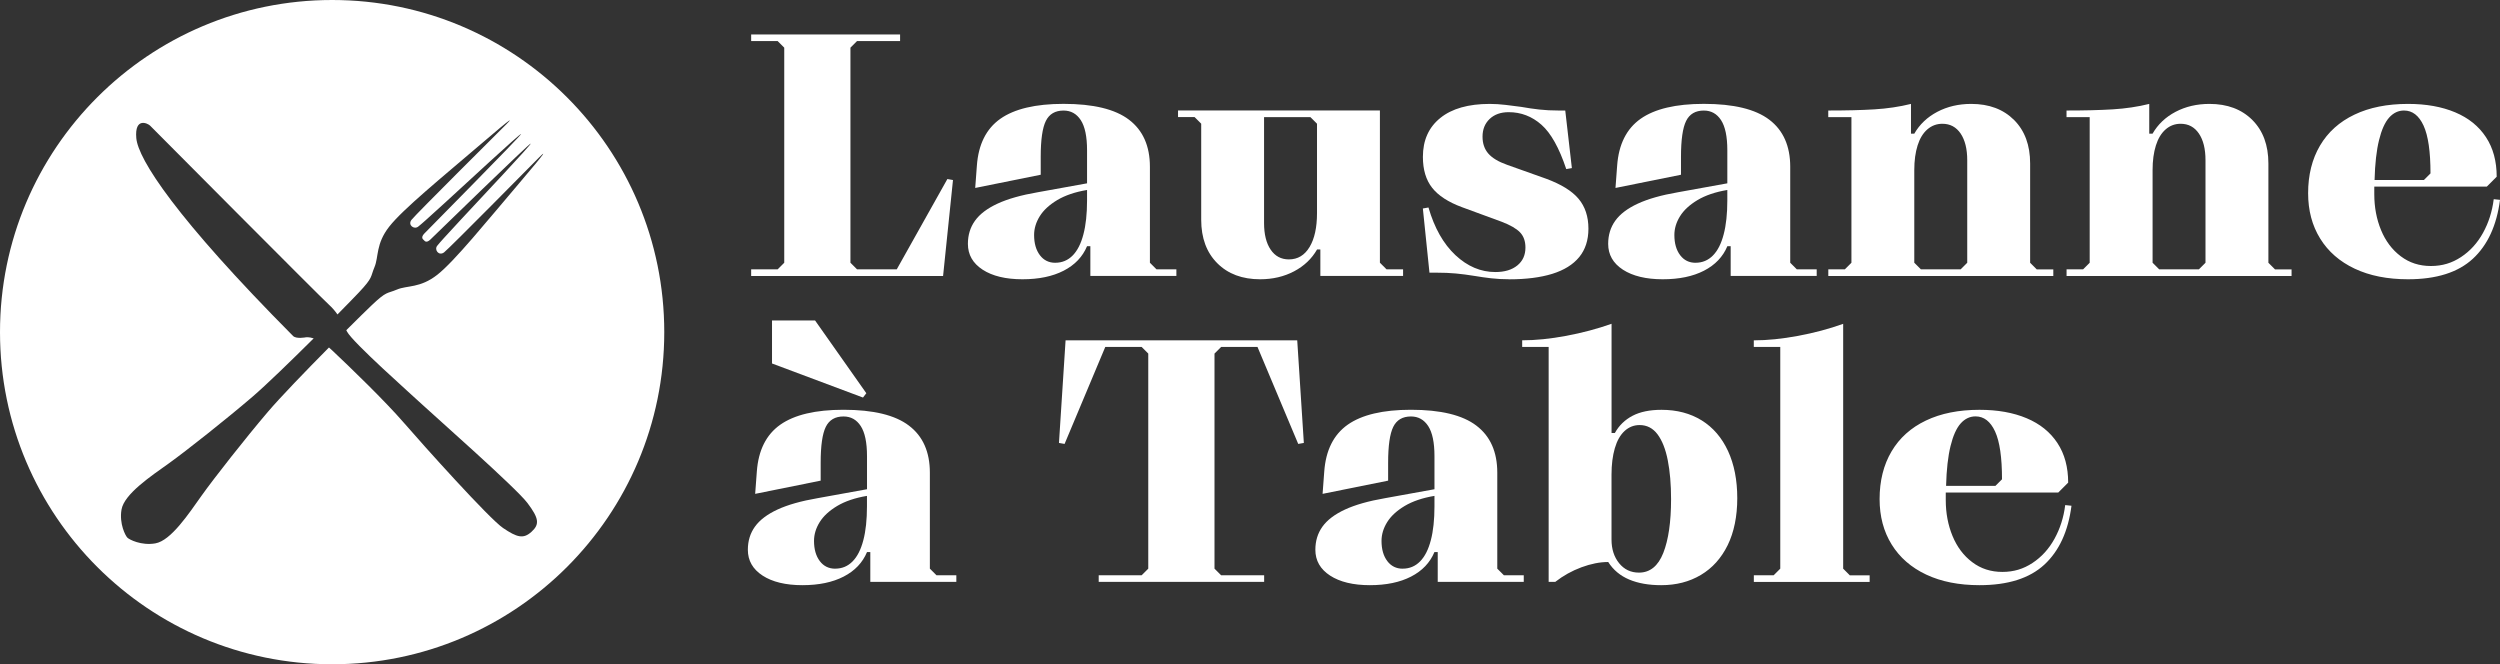
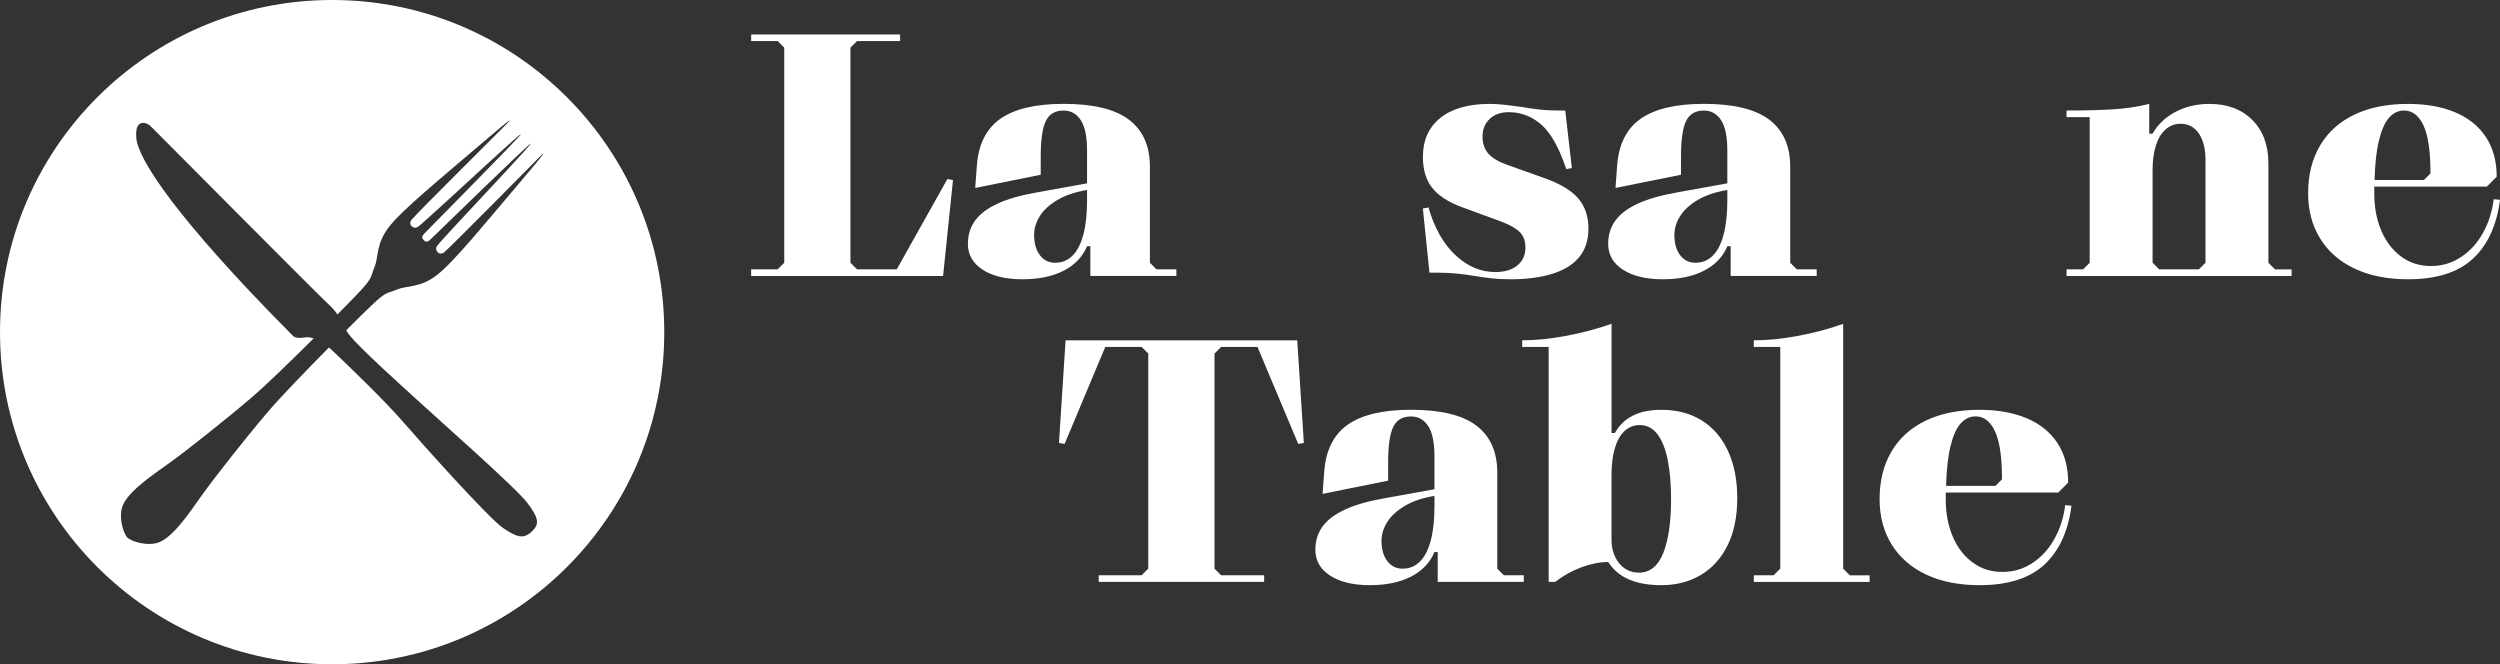
<svg xmlns="http://www.w3.org/2000/svg" id="Calque_2" data-name="Calque 2" viewBox="0 0 605.33 160.84">
  <rect x="0" y="0" width="605.33" height="160.84" fill="#333333" stroke="none" />
  <defs>
    <style> .cls-1 { fill: #fff; } </style>
  </defs>
  <g id="Calque_1-2" data-name="Calque 1">
    <g>
      <path class="cls-1" d="M80.42,0C36,0,0,36,0,80.42s36,80.42,80.42,80.42,80.42-36,80.42-80.42S124.83,0,80.42,0ZM84.01,80.27c1.36,2.63,15.59,15.23,18.31,17.76,2.72,2.54,22.57,20.03,25.38,23.75,2.81,3.72,2.99,5.17,1,6.98-1.99,1.81-3.53,1.36-6.89-.91-3.35-2.26-19.22-19.94-23.93-25.38-4.71-5.44-13.01-13.45-17.49-17.67-.25-.24-.5-.46-.74-.66-5.61,5.66-11.83,12.11-14.81,15.61-5.39,6.33-12.97,15.97-16.04,20.28-3.07,4.31-7.39,10.88-11.19,11.54-3.43.59-6.31-.94-6.74-1.36l-.07-.08c-.41-.41-1.96-3.3-1.38-6.73.64-3.8,7.2-8.15,11.5-11.23,4.3-3.09,13.91-10.7,20.22-16.11,3.33-2.86,9.35-8.7,14.81-14.13-1.24-.4-1.94-.25-1.94-.25,0,0-2.27.45-3.05-.33-28.35-28.56-37.53-42.78-37.96-47.93-.43-5.15,2.82-3.53,3.34-3,.24.24,41.2,41.46,43.31,43.36.85.77,1.49,1.54,2.06,2.36,2.34-2.36,4.21-4.3,5.17-5.31,3.52-3.74,2.76-3.69,3.8-6.16,1.04-2.48.27-5.58,3.56-9.79,3.29-4.21,12.85-11.99,21.94-19.77,9.08-7.79,7.55-6.15,6.38-4.98-1.17,1.17-21.97,21.85-22.93,23.11-.96,1.27.65,2.41,1.63,1.63.98-.78,1.71-1.44,6.44-5.74,4.72-4.3,18.33-16.95,18.48-16.69.15.26-22.4,23.01-23.45,24.12-.95,1.01-.26,1.42-.11,1.57l.02.02c.14.14.55.82,1.55-.13,1.11-1.06,24.06-23.42,24.32-23.27.26.15-12.5,13.66-16.84,18.35-4.34,4.69-5.01,5.43-5.8,6.4-.79.96.38,2.57,1.65,1.61,1.27-.96,21.86-21.84,23.03-23.01,1.17-1.17,2.8-2.7-4.96,6.41-7.76,9.11-15.5,18.71-19.69,22.01-4.2,3.3-7.31,2.54-9.78,3.59-2.47,1.05-2.42.28-6.14,3.82-1.13,1.07-3.39,3.29-6.13,6.02.06.11.11.22.17.33Z" />
      <g>
        <path class="cls-1" d="M181.88,65.22h6.41l1.6-1.6V11.54l-1.6-1.6h-6.41v-1.6h36.06v1.6h-10.42l-1.6,1.6v52.08l1.6,1.6h9.61l12.26-21.87,1.36.24-2.4,23.24h-46.47v-1.6Z" />
        <path class="cls-1" d="M247.58,67.62c-4.06,0-7.28-.78-9.65-2.32-2.38-1.55-3.57-3.63-3.57-6.25,0-2.14.57-4.01,1.72-5.61,1.15-1.6,2.96-2.98,5.45-4.13,2.48-1.15,5.73-2.07,9.74-2.76l11.94-2.16v-8.01c0-3.31-.51-5.74-1.52-7.29-1.01-1.55-2.4-2.32-4.17-2.32-2.03,0-3.46.84-4.29,2.52-.83,1.68-1.24,4.58-1.24,8.69v4.33l-15.86,3.2.4-5.37c.37-5.18,2.27-8.97,5.69-11.38,3.42-2.4,8.52-3.61,15.3-3.61,7.21,0,12.5,1.28,15.86,3.85,3.36,2.56,5.05,6.36,5.05,11.38v23.24l1.6,1.6h4.81v1.6h-20.83v-7.21h-.8c-1.07,2.56-2.95,4.54-5.65,5.93-2.7,1.39-6.02,2.08-9.98,2.08ZM255.52,63.62c1.65,0,3.06-.59,4.21-1.76,1.15-1.17,2.02-2.88,2.6-5.13.59-2.24.88-4.97.88-8.17v-2.56c-2.88.48-5.29,1.3-7.21,2.44-1.92,1.15-3.34,2.46-4.25,3.93-.91,1.47-1.36,2.98-1.36,4.53,0,2.03.47,3.66,1.4,4.89.93,1.23,2.18,1.84,3.73,1.84Z" />
-         <path class="cls-1" d="M339.73,65.22v1.6h-20.03v-6.41h-.8c-1.28,2.24-3.14,4.01-5.57,5.29-2.43,1.28-5.17,1.92-8.21,1.92-4.33,0-7.79-1.29-10.38-3.89-2.59-2.59-3.89-6.1-3.89-10.54v-23.24l-1.6-1.6h-4.01v-1.6h48.88v36.86l1.6,1.6h4.01ZM318.89,29.96l-1.6-1.6h-11.22v25.64c0,2.72.53,4.88,1.6,6.45,1.07,1.58,2.54,2.36,4.41,2.36,2.14,0,3.81-1,5.01-3,1.2-2,1.8-4.74,1.8-8.21v-21.63Z" />
        <path class="cls-1" d="M365.44,67.62c-1.55,0-3.02-.08-4.41-.24-1.39-.16-2.7-.35-3.93-.56-1.66-.27-3.18-.47-4.57-.6-1.39-.13-2.99-.2-4.81-.2h-1.6l-1.6-15.54,1.36-.24c1.44,4.97,3.62,8.81,6.53,11.54,2.91,2.72,6.13,4.09,9.66,4.09,2.24,0,4.02-.53,5.33-1.6,1.31-1.07,1.96-2.51,1.96-4.33,0-1.55-.44-2.78-1.32-3.69-.88-.91-2.36-1.76-4.45-2.56l-9.61-3.53c-3.31-1.23-5.72-2.79-7.21-4.69-1.5-1.9-2.24-4.39-2.24-7.49,0-4.01,1.4-7.14,4.21-9.41,2.8-2.27,6.8-3.41,11.98-3.41,1.23,0,2.51.08,3.85.24,1.33.16,2.59.32,3.77.48,1.5.27,2.95.48,4.37.64,1.42.16,2.98.24,4.69.24h1.6l1.6,13.94-1.36.24c-1.71-5.13-3.71-8.71-6.01-10.74-2.3-2.03-4.94-3.04-7.93-3.04-1.92,0-3.46.55-4.61,1.64-1.15,1.1-1.72,2.52-1.72,4.29,0,1.66.47,3.02,1.4,4.09.93,1.07,2.44,1.98,4.53,2.72l9.46,3.37c3.63,1.34,6.25,2.95,7.85,4.85,1.6,1.9,2.4,4.31,2.4,7.25,0,2.78-.75,5.08-2.24,6.89-1.5,1.82-3.67,3.16-6.53,4.05-2.86.88-6.32,1.32-10.38,1.32Z" />
        <path class="cls-1" d="M402.62,67.62c-4.06,0-7.28-.78-9.66-2.32-2.38-1.55-3.57-3.63-3.57-6.25,0-2.14.57-4.01,1.72-5.61,1.15-1.6,2.96-2.98,5.45-4.13,2.48-1.15,5.73-2.07,9.74-2.76l11.94-2.16v-8.01c0-3.31-.51-5.74-1.52-7.29-1.01-1.55-2.4-2.32-4.17-2.32-2.03,0-3.46.84-4.29,2.52-.83,1.68-1.24,4.58-1.24,8.69v4.33l-15.86,3.2.4-5.37c.37-5.18,2.27-8.97,5.69-11.38,3.42-2.4,8.52-3.61,15.3-3.61,7.21,0,12.5,1.28,15.87,3.85,3.36,2.56,5.05,6.36,5.05,11.38v23.24l1.6,1.6h4.81v1.6h-20.83v-7.21h-.8c-1.07,2.56-2.95,4.54-5.65,5.93-2.7,1.39-6.02,2.08-9.98,2.08ZM410.55,63.62c1.65,0,3.06-.59,4.21-1.76,1.15-1.17,2.02-2.88,2.6-5.13.59-2.24.88-4.97.88-8.17v-2.56c-2.88.48-5.29,1.3-7.21,2.44-1.92,1.15-3.34,2.46-4.25,3.93-.91,1.47-1.36,2.98-1.36,4.53,0,2.03.47,3.66,1.4,4.89.93,1.23,2.18,1.84,3.73,1.84Z" />
-         <path class="cls-1" d="M442.68,65.22h4.01l1.6-1.6V28.36h-5.61v-1.6c4.33,0,8.05-.09,11.18-.28,3.12-.19,6.08-.63,8.85-1.32v7.21h.8c1.28-2.24,3.14-4.01,5.57-5.29,2.43-1.28,5.17-1.92,8.21-1.92,4.33,0,7.78,1.3,10.38,3.89,2.59,2.59,3.89,6.1,3.89,10.54v24.04l1.6,1.6h4.01v1.6h-54.48v-1.6ZM474.73,65.22l1.6-1.6v-24.84c0-2.72-.54-4.87-1.6-6.45-1.07-1.57-2.54-2.36-4.41-2.36-1.39,0-2.6.45-3.65,1.36-1.04.91-1.83,2.2-2.36,3.89-.53,1.68-.8,3.67-.8,5.97v22.43l1.6,1.6h9.62Z" />
        <path class="cls-1" d="M500.37,65.22h4.01l1.6-1.6V28.36h-5.61v-1.6c4.33,0,8.05-.09,11.18-.28,3.13-.19,6.08-.63,8.85-1.32v7.21h.8c1.28-2.24,3.14-4.01,5.57-5.29,2.43-1.28,5.17-1.92,8.21-1.92,4.33,0,7.79,1.3,10.38,3.89,2.59,2.59,3.89,6.1,3.89,10.54v24.04l1.6,1.6h4.01v1.6h-54.48v-1.6ZM532.42,65.22l1.6-1.6v-24.84c0-2.72-.53-4.87-1.6-6.45-1.07-1.57-2.54-2.36-4.41-2.36-1.39,0-2.6.45-3.64,1.36-1.04.91-1.83,2.2-2.36,3.89-.53,1.68-.8,3.67-.8,5.97v22.43l1.6,1.6h9.61Z" />
        <path class="cls-1" d="M583.06,67.62c-4.97,0-9.27-.85-12.9-2.56-3.63-1.71-6.42-4.14-8.37-7.29-1.95-3.15-2.92-6.81-2.92-10.98,0-4.43.96-8.28,2.88-11.54,1.92-3.26,4.7-5.76,8.33-7.49,3.63-1.74,7.96-2.6,12.98-2.6,4.38,0,8.19.68,11.42,2.04,3.23,1.36,5.71,3.36,7.45,6.01,1.74,2.64,2.6,5.84,2.6,9.58l-2.4,2.4h-27.24v1.84c0,3.15.55,6.05,1.64,8.69,1.09,2.64,2.68,4.76,4.77,6.33,2.08,1.58,4.51,2.36,7.29,2.36s5.1-.72,7.29-2.16c2.19-1.44,3.97-3.39,5.33-5.85,1.36-2.46,2.23-5.18,2.6-8.17l1.52.16c-.8,6.2-2.99,10.95-6.57,14.26-3.58,3.31-8.81,4.97-15.7,4.97ZM586.9,43.59l1.6-1.6c0-5.29-.56-9.15-1.68-11.58-1.12-2.43-2.7-3.65-4.73-3.65-1.39,0-2.59.58-3.61,1.72-1.02,1.15-1.83,2.96-2.44,5.45-.61,2.48-.98,5.7-1.08,9.65h11.94Z" />
-         <path class="cls-1" d="M194.3,141.69c-4.06,0-7.28-.78-9.65-2.32-2.38-1.55-3.57-3.63-3.57-6.25,0-2.14.57-4.01,1.72-5.61,1.15-1.6,2.97-2.98,5.45-4.13,2.48-1.15,5.73-2.07,9.74-2.76l11.94-2.16v-8.01c0-3.31-.51-5.74-1.52-7.29-1.01-1.55-2.4-2.32-4.17-2.32-2.03,0-3.46.84-4.29,2.52-.83,1.68-1.24,4.58-1.24,8.69v4.33l-15.86,3.2.4-5.37c.37-5.18,2.27-8.97,5.69-11.38,3.42-2.4,8.52-3.61,15.3-3.61,7.21,0,12.5,1.28,15.86,3.85,3.37,2.56,5.05,6.36,5.05,11.38v23.24l1.6,1.6h4.81v1.6h-20.83v-7.21h-.8c-1.07,2.56-2.95,4.54-5.65,5.93-2.7,1.39-6.02,2.08-9.98,2.08ZM209.77,95.22l-12.42-17.63h-10.42v10.42l22.03,8.25.8-1.04ZM202.23,137.69c1.66,0,3.06-.59,4.21-1.76,1.15-1.17,2.02-2.88,2.6-5.13.59-2.24.88-4.97.88-8.17v-2.56c-2.88.48-5.29,1.3-7.21,2.44-1.92,1.15-3.34,2.46-4.25,3.93-.91,1.47-1.36,2.98-1.36,4.53,0,2.03.47,3.66,1.4,4.89.93,1.23,2.18,1.84,3.73,1.84Z" />
        <path class="cls-1" d="M266.01,139.29h10.42l1.6-1.6v-52.08l-1.6-1.6h-8.81l-9.85,23.48-1.36-.24,1.6-24.84h56.09l1.6,24.84-1.36.24-9.86-23.48h-8.81l-1.6,1.6v52.08l1.6,1.6h10.42v1.6h-40.06v-1.6Z" />
        <path class="cls-1" d="M331.71,141.69c-4.06,0-7.28-.78-9.65-2.32-2.38-1.55-3.57-3.63-3.57-6.25,0-2.14.57-4.01,1.72-5.61,1.15-1.6,2.97-2.98,5.45-4.13,2.48-1.15,5.73-2.07,9.73-2.76l11.94-2.16v-8.01c0-3.31-.51-5.74-1.52-7.29-1.02-1.55-2.4-2.32-4.17-2.32-2.03,0-3.46.84-4.29,2.52-.83,1.68-1.24,4.58-1.24,8.69v4.33l-15.87,3.2.4-5.37c.37-5.18,2.27-8.97,5.69-11.38,3.42-2.4,8.52-3.61,15.3-3.61,7.21,0,12.5,1.28,15.86,3.85,3.37,2.56,5.05,6.36,5.05,11.38v23.24l1.6,1.6h4.81v1.6h-20.83v-7.21h-.8c-1.07,2.56-2.95,4.54-5.65,5.93-2.7,1.39-6.02,2.08-9.98,2.08ZM339.64,137.69c1.66,0,3.06-.59,4.21-1.76,1.15-1.17,2.02-2.88,2.6-5.13.59-2.24.88-4.97.88-8.17v-2.56c-2.88.48-5.29,1.3-7.21,2.44-1.92,1.15-3.34,2.46-4.25,3.93-.91,1.47-1.36,2.98-1.36,4.53,0,2.03.47,3.66,1.4,4.89.93,1.23,2.18,1.84,3.72,1.84Z" />
        <path class="cls-1" d="M402.22,141.69c-2.99,0-5.57-.45-7.73-1.36-2.16-.91-3.86-2.32-5.09-4.25-2.03,0-4.19.43-6.49,1.28-2.3.86-4.41,2.03-6.33,3.53h-1.6v-56.89h-6.41v-1.6c3.26,0,6.81-.36,10.66-1.08,3.85-.72,7.5-1.69,10.98-2.92v26.44h.8c1.01-1.82,2.44-3.2,4.29-4.17,1.84-.96,4.18-1.44,7.01-1.44,3.74,0,6.98.86,9.73,2.56,2.75,1.71,4.87,4.18,6.37,7.41,1.49,3.23,2.24,7.04,2.24,11.42s-.78,8.23-2.32,11.38c-1.55,3.15-3.71,5.56-6.49,7.21-2.78,1.66-5.98,2.48-9.61,2.48ZM396.85,138.65c2.67,0,4.63-1.59,5.89-4.77,1.25-3.18,1.88-7.52,1.88-13.02,0-3.58-.27-6.72-.8-9.41-.53-2.7-1.36-4.79-2.48-6.29-1.12-1.49-2.57-2.24-4.33-2.24-1.39,0-2.6.48-3.65,1.44-1.04.96-1.83,2.35-2.36,4.17-.53,1.82-.8,3.95-.8,6.41v15.7c0,2.3.61,4.21,1.84,5.73,1.23,1.52,2.83,2.28,4.81,2.28Z" />
        <path class="cls-1" d="M424.65,139.29h4.81l1.6-1.6v-53.68h-6.41v-1.6c3.26,0,6.82-.36,10.7-1.08,3.87-.72,7.52-1.69,10.94-2.92v59.29l1.6,1.6h4.81v1.6h-28.04v-1.6Z" />
        <path class="cls-1" d="M479.3,141.69c-4.97,0-9.27-.85-12.9-2.56-3.63-1.71-6.42-4.14-8.37-7.29-1.95-3.15-2.92-6.81-2.92-10.98,0-4.43.96-8.28,2.88-11.54,1.92-3.26,4.7-5.76,8.33-7.49,3.63-1.74,7.96-2.6,12.98-2.6,4.38,0,8.19.68,11.42,2.04,3.23,1.36,5.71,3.36,7.45,6.01,1.74,2.64,2.6,5.84,2.6,9.58l-2.4,2.4h-27.24v1.84c0,3.15.55,6.05,1.64,8.69,1.09,2.64,2.68,4.76,4.77,6.33,2.08,1.58,4.51,2.36,7.29,2.36s5.1-.72,7.29-2.16c2.19-1.44,3.97-3.39,5.33-5.85,1.36-2.46,2.23-5.18,2.6-8.17l1.52.16c-.8,6.2-2.99,10.95-6.57,14.26-3.58,3.31-8.81,4.97-15.7,4.97ZM483.15,117.65l1.6-1.6c0-5.29-.56-9.15-1.68-11.58-1.12-2.43-2.7-3.65-4.73-3.65-1.39,0-2.59.58-3.61,1.72-1.02,1.15-1.83,2.96-2.44,5.45-.61,2.48-.98,5.7-1.08,9.65h11.94Z" />
      </g>
    </g>
  </g>
</svg>